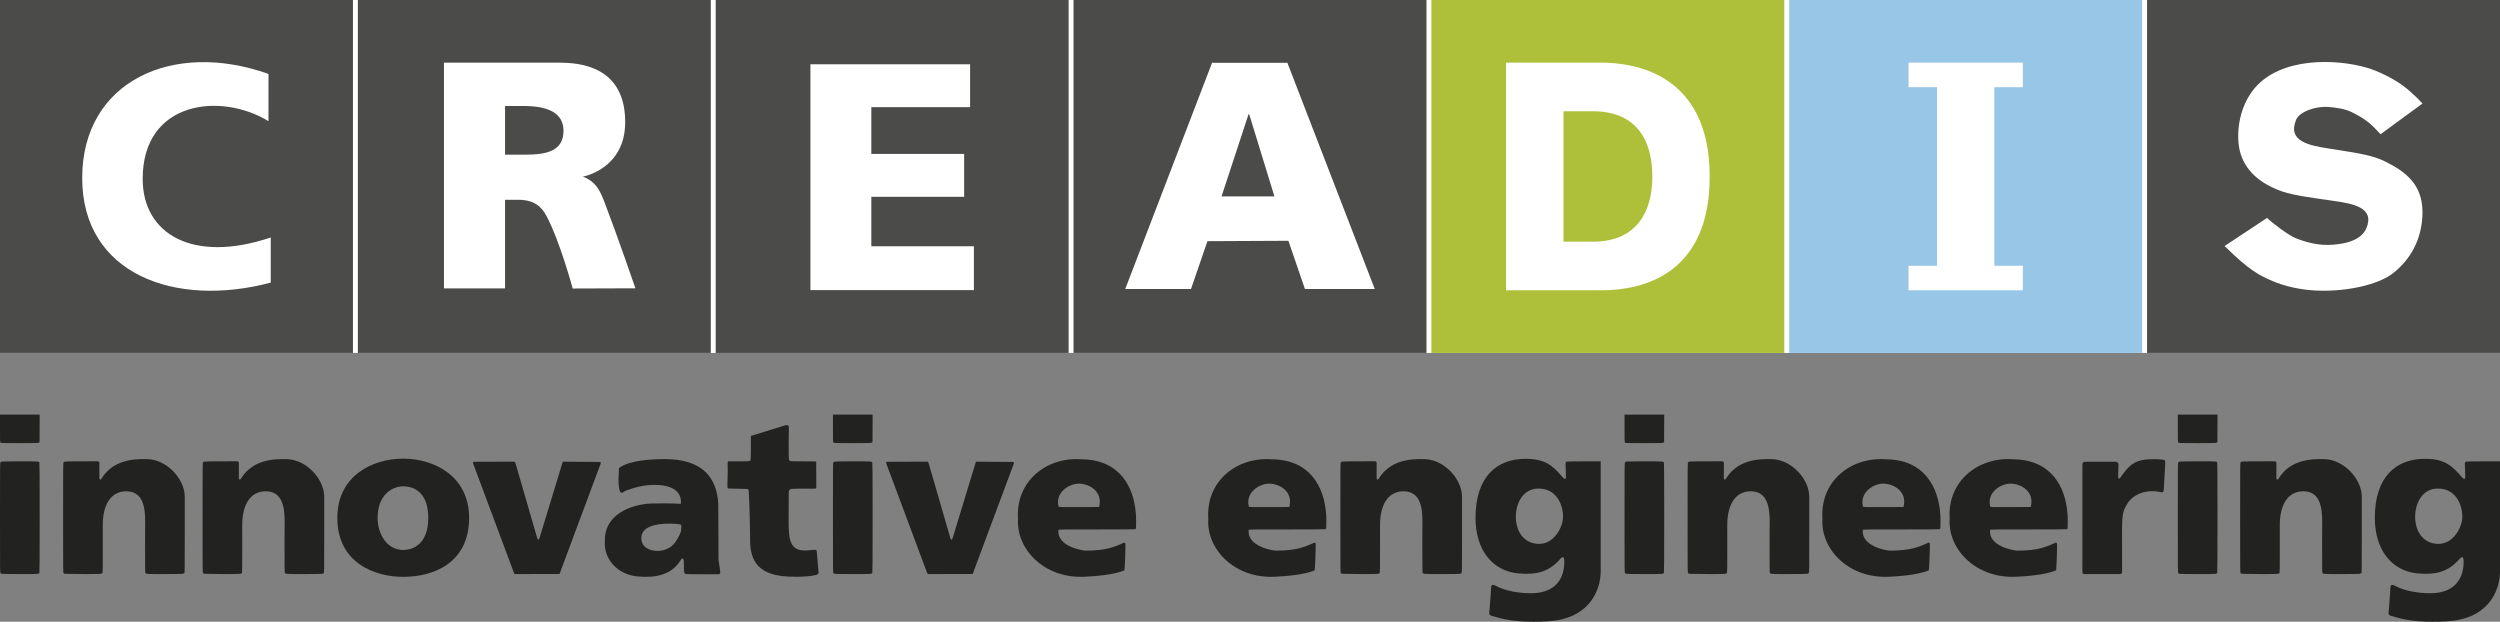
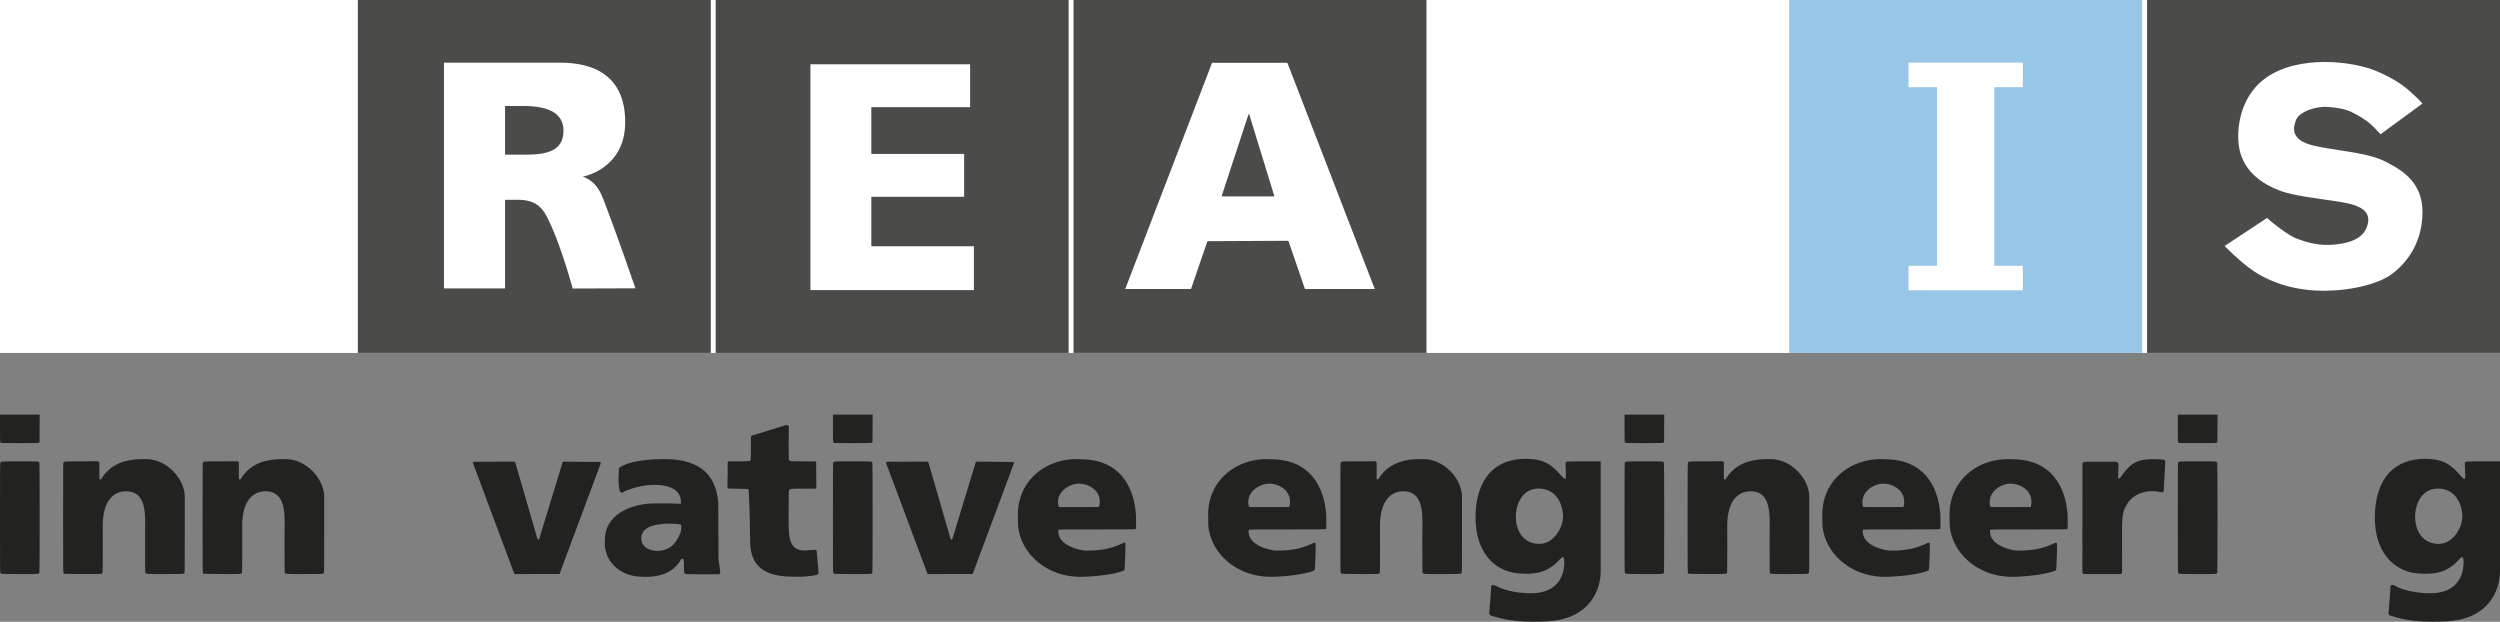
<svg xmlns="http://www.w3.org/2000/svg" xmlns:ns1="http://www.inkscape.org/namespaces/inkscape" xmlns:ns2="http://sodipodi.sourceforge.net/DTD/sodipodi-0.dtd" width="10696" height="2660" viewBox="0 0 10696 2660" id="svg7643" version="1.1" ns1:version="0.91 r13725" ns2:docname="00_Ganz_slogan unten schwarz_10696x2660.svg" ns1:export-filename="C:\Users\szi\Desktop\CREADIS\Logo\Vektor\Exporte\Logo.png" ns1:export-xdpi="300" ns1:export-ydpi="300">
  <rect x="0" y="0" width="10696" height="2660" fill="#808080" stroke="none" />
  <defs id="defs7645" />
  <ns2:namedview id="base" pagecolor="#ffffff" bordercolor="#666666" borderopacity="1.0" ns1:pageopacity="0.0" ns1:pageshadow="2" ns1:zoom="0.087499999" ns1:cx="4221.6353" ns1:cy="960.31903" ns1:document-units="px" ns1:current-layer="layer1" showgrid="false" units="px" ns1:window-width="1920" ns1:window-height="1018" ns1:window-x="-8" ns1:window-y="-8" ns1:window-maximized="1" />
  <g ns1:groupmode="layer" id="layer4" ns1:label="Ebene 2" transform="translate(0,1150)">
    <rect style="opacity:1;fill:#ffffff;fill-opacity:1;stroke:none;stroke-opacity:1" id="rect4200" width="10696" height="1510" x="0" y="-1150" />
    <g transform="translate(6124,-692.362)" id="layer1-0" ns1:label="Ebene 1">
-       <path ns2:nodetypes="ccccccscccccccscc" ns1:connector-curvature="0" id="path5860" d="m 0,-457.638 1510,0 0,1510 -1510,0 z m 727.25,1242 c 181.383,0 463.5,-70.242 463.5,-487 0,-444.937 -329.673,-487 -463.5,-487 l -408,0 0,974 z m -162,-208 0,-558 125,0 c 195.593,0 255.164,134.367 255.164,279 0,142.804 -60.139,279 -255.164,279 z" style="opacity:1;fill:#aec03a;fill-opacity:1" />
-     </g>
+       </g>
    <g transform="translate(4593,-692.362)" id="layer1-2" ns1:label="Ebene 1">
      <path ns2:nodetypes="cccccccccccccccsscc" ns1:connector-curvature="0" id="path5858" d="m 0,-457.638 1510,0 0,1510 -1510,0 z m 502.566,1236.535 70.352,-204.673 346.316,-1.71 70.786,206.383 298.794,0 -373.945,-967.953 -322.161,0 L 221.187,778.897 Z M 633.301,382.504 746.142,39.157 c 4.07,-12.385 3.363,-12.23 7.872,0 L 859.458,382.504 Z" style="opacity:1;fill:#4b4b4a;fill-opacity:1" />
    </g>
  </g>
  <g ns1:label="Ebene 1" ns1:groupmode="layer" id="layer1" transform="translate(0,1607.638)">
    <g id="g4158" transform="translate(0,-1607.638)">
      <g transform="translate(0,457.638)" id="layer1-6" ns1:label="Ebene 1" />
      <g ns1:label="Ebene 2" id="layer2">
-         <path ns2:nodetypes="cccccccsccsc" ns1:connector-curvature="0" id="path4739" d="m 0,0 1510,0 0,1510 -1510,0 z m 1158.317,1209.082 0,-192.98 c -332.408,111.642 -547.892,-13.567 -547.892,-250.569 0,-336.778 337.724,-370.53 538.233,-246.973 l 0,-202.155 c -407.779,-145.821 -796.975,29.989 -796.975,445.314 0,411.144 397.101,556.187 806.633,447.364 z" style="opacity:1;fill:#4b4b4a;fill-opacity:1" />
-       </g>
+         </g>
    </g>
    <g id="layer1-5" ns1:label="Ebene 1" transform="translate(1531,-1150)">
      <path ns2:nodetypes="cccccccssccsscsscccccsssc" ns1:connector-curvature="0" id="path4713" d="m 0,1052.362 0,-1510 1510,0 0,1510 z m 629.808,-276.097 0,-379.228 c 0,0 9.635,0.008 54.828,0 66.895,-0.013 99.524,26.171 122.308,69.043 58.297,109.698 112.229,310.641 112.229,310.641 l 268.44,-0.911 c 0,0 -80.721,-234.405 -128.845,-359.043 -9.17,-23.749 -21.87,-61.934 -46.815,-87.299 -24.171,-24.578 -49.936,-31.151 -49.936,-31.151 0,0 181.803,-31.9 181.803,-233.31 0,-204.982 -142.213,-254.382 -276.613,-254.382 l -498.818,0 0,965.641 z m 0,-572.251 0,-208.234 77.809,0 c 101.303,0 172.238,26.725 172.238,106.334 0,86.902 -73.836,101.901 -161.141,101.901 z" style="opacity:1;fill:#4b4b4a;fill-opacity:1" />
    </g>
    <g id="g4178" transform="translate(3062,-1607.638)">
      <g transform="translate(0,457.638)" id="layer1-67" ns1:label="Ebene 1" />
      <g ns1:label="Ebene 2" id="layer3">
        <path ns2:nodetypes="cccccccccccccccccc" ns1:connector-curvature="0" id="path5299" d="m 0,0 1510,0 0,1510 -1510,0 z m 1104.673,1241.186 0,-187.604 -438.785,0 0,-211.576 397.095,0 0,-183.435 -397.095,0 0,-200.111 422.63,0 0,-183.435 -683.191,0 0,966.161 z" style="opacity:1;fill:#4b4b4a;fill-opacity:1" />
      </g>
    </g>
    <g id="layer1-8" ns1:label="Ebene 1" transform="translate(9186,-1150)">
      <path ns2:nodetypes="cccccscsssssccsssssssssccsss" ns1:connector-curvature="0" id="path6460" d="m 0,-457.638 1510,0 0,1510 -1510,0 z M 1050.879,712.339 C 1124.806,654.961 1177.394,567.894 1178.344,451.854 1179.001,331.298 1105.851,276.844 1020.038,233.999 966.332,207.185 913.933,199.138 776.01,177.556 693.769,164.687 598.312,147.062 638.177,53.815 652.307,20.766 719.274,-4.05 774.999,-0.03 c 33.672,2.429 72.5,8.381 98.391,21.072 70.927,34.764 90.51,58.243 125.629,95.637 L 1178.314,-14.695 c 0,0 -43.452,-48.081 -88.204,-79.932 -42.003,-29.894 -103.788,-59.838 -148.363,-72.905 -135.768,-39.799 -367.077,-45.274 -479.605,85.024 -58.757,68.036 -77.951,161.85 -70.646,238.496 8.066,84.638 61.392,161.489 185.513,205.13 52.494,18.457 150.183,29.894 192.593,36.532 73.796,11.552 184.616,19.152 176.517,91.889 -9.455,84.926 -106.148,95.927 -150.096,99.676 -57.941,4.943 -110.082,-8.09 -160.383,-27.905 -29.006,-11.426 -99.27,-64.083 -122.115,-86.632 L 331.656,594.972 c 108.522,107.231 151.594,127.216 208.918,151.403 37.673,15.895 114.541,40.218 214.103,39.882 136.86,-0.463 246.466,-35.315 296.202,-73.917 z" style="opacity:1;fill:#4b4b4a;fill-opacity:1" />
    </g>
    <g id="layer1-4" ns1:label="Ebene 1" transform="translate(7655,-1150)">
      <path ns2:nodetypes="cccccccccccccccccc" ns1:connector-curvature="0" id="path5899" d="m 0,1052.362 0,-1510 1510,0 0,1510 z m 999.5,-268 0,-105 -122,0 0,-764 122,0 0,-105 -489,0 0,105 122,0 0,764 -122,0 0,105 z" style="opacity:1;fill:#98c6e7;fill-opacity:1" />
    </g>
    <path style="display:inline;opacity:1;fill:#222220;fill-opacity:1" d="m 3392.003,859.569 c -148.588,0 -182.674,-68.362 -182.779,-156.091 -0.097,-80.421 -4.839,-211.446 -6.248,-214.171 -3.349,-6.476 -2.041,-4.946 -44.238,-5.947 l -41.31,-0.98 c -3.094,0 -5.442,-1.52 -5.227,-11.06 l 1.375,-60.789 c 0,-1.292 -0.899,-41.529 0.015,-42.443 0.914,-0.914 2.431,-1.869 3.723,-1.869 l 42.884,0 c 27.642,0 44.105,-0.426 46.32,-1.198 2.296,-0.8 3.834,-2.339 4.634,-4.634 0.781,-2.241 1.429,-19.324 1.429,-50.847 l 0,-48.336 c 0,-1.232 0.015,-3.776 1.931,-4.368 l 146.266,-45.182 c 6.201,-1.915 14.286,1.376 14.24,5.576 l -0.757,69.183 c -0.468,42.701 0.336,70.399 1.009,72.171 0.601,1.581 2.455,3.946 4.119,5.255 2.991,2.353 3.636,1.997 55.754,2.38 l 53.277,0.392 c 3.005,0.022 3.593,2.332 3.6,3.745 l 0.539,106.169 c -0.114,3.807 -1.641,6.396 -5.144,6.407 l -51.378,0.152 c -56.59,0.167 -54.373,-0.102 -59.584,7.217 -2.213,3.107 -2.255,4.708 -2.255,88.409 0,101.719 -6.921,169.789 70.462,168.875 9.478,-0.112 28.543,-2.43 42.295,-2.99 2.879,-0.117 6.824,1.677 7.071,4.452 l 8.223,92.66 c 0.879,9.909 -14.263,12.215 -33.795,14.684 -26.461,3.345 -58.177,4.462 -76.449,3.18 z" id="path8268-72" ns1:connector-curvature="0" ns2:nodetypes="cssscscsssccssssssccssscssssssssscc" />
    <path style="display:inline;opacity:1;fill:#222220;fill-opacity:1" d="m 874.536,847.344 c -2.169,0.325 -4.774,-2.014 -5.864,-3.36 -1.883,-2.326 -1.981,-14.057 -1.981,-236.742 0,-221.475 0.107,-234.427 1.955,-236.708 1.075,-1.327 3.965,-2.878 6.422,-3.448 2.478,-0.574 34.959,-1.032 72.927,-1.062 l 67.777,-0.054 c 1.385,0 4.139,2.328 4.139,2.328 0,0 2.097,2.056 2.087,3.381 l -0.242,34.402 c -0.197,27.939 -0.09,34.749 1.154,36.25 2.434,2.934 5.63,2.224 7.733,-1.717 47.911,-78.13 130.915,-85.913 197.355,-83.802 84.475,2.684 159.154,86.156 159.154,160.801 l 0,161.962 c 0,152.586 -0.113,162.102 -1.955,164.375 -1.075,1.327 -3.965,2.878 -6.422,3.448 -2.496,0.578 -36.893,1.047 -77.938,1.062 -78.533,0.029 -79.373,-0.027 -82.273,-5.445 -0.884,-1.653 -1.223,-38.971 -1.189,-131.048 0.046,-123.569 0.477,-44.603 0.538,-83.521 0.095,-60.199 -6.716,-134.284 -81.293,-134.084 -65.907,0.177 -100.403,57.136 -100.308,145.828 l 0.108,100.243 c 0.077,71.72 -0.246,100.904 -1.136,102.567 -2.915,5.447 -3.636,5.494 -82.839,5.372 -40.716,-0.063 -75.741,-1.353 -77.911,-1.027 z" id="path8268-6" ns1:connector-curvature="0" ns2:nodetypes="sscsscssscssccscsssscsssssss" />
    <path style="display:inline;opacity:1;fill:#222220;fill-opacity:1" d="m 5742.472,847.344 c -2.169,0.325 -4.774,-2.014 -5.864,-3.36 -1.883,-2.326 -1.982,-14.057 -1.982,-236.742 0,-221.475 0.107,-234.427 1.954,-236.708 1.075,-1.327 3.965,-2.878 6.422,-3.448 2.478,-0.574 34.959,-1.032 72.927,-1.062 l 67.777,-0.054 c 1.385,0 4.139,2.328 4.139,2.328 0,0 2.097,2.056 2.087,3.381 l -0.242,34.402 c -0.197,27.939 -0.09,34.749 1.154,36.25 2.434,2.934 5.63,2.224 7.733,-1.717 47.911,-78.13 130.915,-85.913 197.355,-83.802 84.475,2.684 159.154,86.157 159.154,160.801 l 0,161.962 c 0,152.586 -0.113,162.102 -1.954,164.375 -1.075,1.327 -3.965,2.878 -6.422,3.448 -2.496,0.578 -36.893,1.047 -77.938,1.062 -78.533,0.029 -79.373,-0.027 -82.273,-5.445 -0.884,-1.653 -1.223,-38.971 -1.189,-131.048 0.046,-123.569 0.477,-44.603 0.538,-83.521 0.095,-60.199 -6.716,-134.284 -81.293,-134.084 -65.907,0.177 -100.403,57.137 -100.308,145.828 l 0.108,100.243 c 0.077,71.72 -0.246,100.904 -1.136,102.567 -2.915,5.447 -3.636,5.494 -82.839,5.372 -40.716,-0.062 -75.741,-1.353 -77.911,-1.027 z" id="path8268-6-3" ns1:connector-curvature="0" ns2:nodetypes="sscsscssscssccscsssscsssssss" />
    <path style="display:inline;opacity:1;fill:#222220;fill-opacity:1" d="m 7228.082,847.344 c -2.169,0.325 -4.774,-2.014 -5.864,-3.36 -1.883,-2.326 -1.982,-14.057 -1.982,-236.742 0,-221.475 0.107,-234.427 1.954,-236.708 1.075,-1.327 3.965,-2.878 6.422,-3.448 2.478,-0.574 34.959,-1.032 72.927,-1.062 l 67.777,-0.054 c 1.385,0 4.139,2.328 4.139,2.328 0,0 2.097,2.056 2.087,3.381 l -0.242,34.402 c -0.197,27.939 -0.09,34.749 1.154,36.25 2.434,2.934 5.63,2.224 7.733,-1.717 47.911,-78.13 130.915,-85.913 197.355,-83.802 84.475,2.684 159.154,86.156 159.154,160.801 l 0,161.962 c 0,152.586 -0.113,162.102 -1.955,164.375 -1.075,1.327 -3.965,2.878 -6.422,3.448 -2.496,0.578 -36.893,1.047 -77.938,1.062 -78.533,0.029 -79.373,-0.027 -82.273,-5.445 -0.884,-1.653 -1.223,-38.971 -1.189,-131.048 0.046,-123.569 0.477,-44.603 0.538,-83.521 0.095,-60.199 -6.716,-134.284 -81.293,-134.084 -65.907,0.177 -100.403,57.137 -100.308,145.828 l 0.108,100.243 c 0.077,71.72 -0.246,100.904 -1.136,102.567 -2.915,5.447 -3.636,5.494 -82.839,5.372 -40.716,-0.062 -75.741,-1.353 -77.911,-1.027 z" id="path8268-6-3-1" ns1:connector-curvature="0" ns2:nodetypes="sscsscssscssccscsssscsssssss" />
-     <path style="display:inline;opacity:1;fill:#222220;fill-opacity:1" d="m 9592.017,847.344 c -2.169,0.325 -4.774,-2.014 -5.864,-3.36 -1.883,-2.326 -1.981,-14.057 -1.981,-236.742 0,-221.475 0.107,-234.427 1.954,-236.708 1.075,-1.327 3.965,-2.878 6.422,-3.448 2.478,-0.574 34.959,-1.032 72.927,-1.062 l 67.777,-0.054 c 1.384,0 4.139,2.328 4.139,2.328 0,0 2.097,2.056 2.087,3.381 l -0.242,34.402 c -0.197,27.939 -0.091,34.749 1.154,36.25 2.434,2.934 5.63,2.224 7.733,-1.717 47.911,-78.13 130.915,-85.913 197.355,-83.802 84.475,2.684 159.154,86.156 159.154,160.801 l 0,161.962 c 0,152.586 -0.113,162.102 -1.955,164.375 -1.075,1.327 -3.965,2.878 -6.422,3.448 -2.496,0.578 -36.893,1.047 -77.937,1.062 -78.534,0.029 -79.374,-0.027 -82.273,-5.445 -0.884,-1.653 -1.223,-38.971 -1.189,-131.048 0.046,-123.569 0.477,-44.603 0.538,-83.521 0.095,-60.199 -6.716,-134.284 -81.293,-134.084 -65.907,0.177 -100.403,57.137 -100.308,145.828 l 0.108,100.243 c 0.077,71.72 -0.246,100.904 -1.136,102.567 -2.915,5.447 -3.636,5.494 -82.839,5.372 -40.716,-0.062 -75.742,-1.353 -77.911,-1.027 z" id="path8268-6-3-6" ns1:connector-curvature="0" ns2:nodetypes="sscsscssscssccscsssscsssssss" />
    <path style="display:inline;opacity:1;fill:#222220;fill-opacity:1" d="M 7.845,847.407 C 5.71,846.905 3.071,845.393 1.982,844.047 0.098,841.721 0,829.99 0,607.305 0,385.83 0.107,372.877 1.954,370.597 c 1.075,-1.327 3.965,-2.878 6.422,-3.448 2.496,-0.578 36.893,-1.047 77.938,-1.062 78.412,-0.029 79.378,0.035 82.243,5.39 0.853,1.595 1.207,70.648 1.207,235.828 0,165.179 -0.353,234.233 -1.207,235.827 -2.873,5.368 -3.751,5.424 -82.802,5.302 C 45.04,848.372 9.98,847.909 7.845,847.407 Z M 10.149,287.754 C 5.061,287.268 2.554,286.478 1.493,285.028 0.292,283.385 0,271.564 0,224.564 l 0,-58.422 84.892,0 84.892,0 -0.289,58.795 -0.289,58.795 -2.876,2.147 c -2.762,2.062 -5.774,2.155 -75.947,2.354 -40.189,0.114 -76.294,-0.102 -80.234,-0.478 z" id="path8268-7" ns1:connector-curvature="0" ns2:nodetypes="cscssssssscsscccccssss" />
    <path style="display:inline;opacity:1;fill:#222220;fill-opacity:1" d="m 3571.51,847.407 c -2.135,-0.502 -4.774,-2.014 -5.864,-3.36 -1.883,-2.326 -1.982,-14.057 -1.982,-236.742 0,-221.475 0.107,-234.427 1.954,-236.708 1.075,-1.327 3.965,-2.878 6.422,-3.448 2.496,-0.578 36.893,-1.047 77.938,-1.062 78.412,-0.029 79.378,0.035 82.243,5.39 0.853,1.595 1.207,70.648 1.207,235.827 0,165.179 -0.353,234.233 -1.207,235.828 -2.873,5.368 -3.751,5.424 -82.802,5.302 -40.716,-0.062 -75.775,-0.525 -77.911,-1.027 z m 2.304,-559.653 c -5.088,-0.486 -7.595,-1.276 -8.656,-2.726 -1.201,-1.643 -1.493,-13.464 -1.493,-60.464 l 0,-58.422 84.892,0 84.892,0 -0.289,58.795 -0.289,58.795 -2.876,2.147 c -2.762,2.062 -5.774,2.155 -75.947,2.354 -40.189,0.114 -76.294,-0.102 -80.234,-0.478 z" id="path8268-7-3" ns1:connector-curvature="0" ns2:nodetypes="cscssssssscsscccccssss" />
    <path style="display:inline;opacity:1;fill:#222220;fill-opacity:1" d="m 277.848,847.344 c -2.169,0.325 -4.774,-2.014 -5.864,-3.36 -1.883,-2.326 -1.982,-14.057 -1.982,-236.742 0,-221.475 0.107,-234.427 1.954,-236.708 1.075,-1.327 3.965,-2.878 6.422,-3.448 2.478,-0.574 34.959,-1.032 72.927,-1.062 l 67.777,-0.054 c 1.385,0 4.139,2.328 4.139,2.328 0,0 2.097,2.056 2.087,3.381 l -0.242,34.402 c -0.197,27.939 -0.091,34.749 1.154,36.25 2.434,2.934 5.63,2.224 7.733,-1.717 47.911,-78.13 130.915,-85.913 197.355,-83.802 84.475,2.684 159.154,86.156 159.154,160.801 l 0,161.962 c 0,152.586 -0.113,162.102 -1.955,164.375 -1.075,1.327 -3.965,2.878 -6.422,3.448 -2.496,0.578 -36.893,1.047 -77.938,1.062 -78.533,0.029 -79.373,-0.027 -82.273,-5.445 -0.884,-1.653 -1.223,-38.971 -1.189,-131.048 0.046,-123.569 0.477,-44.603 0.538,-83.521 0.095,-60.199 -6.716,-134.284 -81.293,-134.084 -65.907,0.177 -100.403,57.136 -100.308,145.828 l 0.108,100.243 c 0.077,71.72 -0.246,100.904 -1.136,102.567 -2.915,5.447 -3.636,5.494 -82.839,5.372 -40.716,-0.063 -75.741,-1.353 -77.911,-1.027 z" id="path8268-6-6" ns1:connector-curvature="0" ns2:nodetypes="sscsscssscssccscsssscsssssss" />
-     <path style="display:inline;opacity:1;fill:#222220;fill-opacity:1" d="m 1443.313,607.845 c 0,-178.072 147.154,-253.262 281.848,-253.262 131.109,0 281.868,74.024 281.868,253.262 0,192.47 -150.938,252.474 -281.868,252.474 -116.701,0 -281.848,-55.713 -281.848,-252.474 z m 388.91,0 c 0,-102.008 -53.948,-134.749 -107.062,-134.749 -48.398,0 -109.578,37.665 -109.578,134.749 0,71.495 41.244,137.47 109.578,137.47 36.911,0 107.062,-19.951 107.062,-137.47 z" id="path8268-9" ns1:connector-curvature="0" ns2:nodetypes="ssssssssss" />
    <path style="display:inline;opacity:1;fill:#222220;fill-opacity:1" d="m 6958.262,847.408 c -2.135,-0.502 -4.774,-2.014 -5.864,-3.36 -1.883,-2.326 -1.981,-14.057 -1.981,-236.742 0,-221.475 0.107,-234.427 1.954,-236.708 1.075,-1.327 3.965,-2.878 6.422,-3.448 2.496,-0.578 36.893,-1.047 77.938,-1.062 78.412,-0.029 79.378,0.035 82.243,5.39 0.853,1.595 1.207,70.648 1.207,235.828 0,165.179 -0.353,234.233 -1.207,235.828 -2.873,5.368 -3.751,5.424 -82.802,5.302 -40.716,-0.062 -75.775,-0.525 -77.911,-1.027 z m 2.304,-559.653 c -5.088,-0.486 -7.595,-1.276 -8.656,-2.726 -1.201,-1.643 -1.493,-13.464 -1.493,-60.464 l 0,-58.422 84.892,0 84.892,0 -0.289,58.795 -0.289,58.795 -2.876,2.147 c -2.762,2.062 -5.774,2.155 -75.947,2.354 -40.189,0.114 -76.294,-0.102 -80.234,-0.478 z" id="path8268-7-3-6" ns1:connector-curvature="0" ns2:nodetypes="cscssssssscsscccccssss" />
    <path style="display:inline;opacity:1;fill:#222220;fill-opacity:1" d="m 9325.469,847.407 c -2.135,-0.502 -4.774,-2.014 -5.864,-3.36 -1.883,-2.326 -1.982,-14.057 -1.982,-236.742 0,-221.475 0.107,-234.428 1.955,-236.708 1.075,-1.327 3.965,-2.878 6.422,-3.448 2.496,-0.578 36.893,-1.047 77.938,-1.062 78.412,-0.029 79.378,0.035 82.243,5.39 0.853,1.595 1.207,70.648 1.207,235.828 0,165.179 -0.353,234.233 -1.207,235.828 -2.873,5.368 -3.751,5.424 -82.802,5.302 -40.716,-0.062 -75.775,-0.525 -77.911,-1.027 z m 2.304,-559.654 c -5.088,-0.486 -7.595,-1.276 -8.656,-2.726 -1.201,-1.643 -1.493,-13.464 -1.493,-60.464 l 0,-58.422 84.892,0 84.892,0 -0.289,58.795 -0.289,58.795 -2.876,2.147 c -2.762,2.062 -5.774,2.155 -75.947,2.354 -40.189,0.114 -76.294,-0.102 -80.234,-0.478 z" id="path8268-7-3-2" ns1:connector-curvature="0" ns2:nodetypes="cscssssssscsscccccssss" />
    <path style="display:inline;opacity:1;fill:#222220;fill-opacity:1" d="M 5455.185,859.899 C 5279.324,868.634 5161.239,739.57 5169.522,612.758 c -11.054,-161.146 121.019,-265.972 270.451,-255.356 165.482,0.709 225.078,119.379 233.492,231.701 1.321,5.84 1.683,58.274 0.437,63.241 -0.418,1.665 -1.683,3.521 -2.811,4.125 -1.318,0.705 -59.846,1.087 -163.66,1.066 -147.567,-0.029 -163.091,0.125 -164.921,1.78 -8.543,69.367 99.686,88.787 116.45,88.787 85.719,0 120.121,-14.11 164.287,-34.213 1.968,0 4.734,1.461 5.557,2.999 1.597,2.983 -2.446,111.329 -4.036,115.487 -45.8,20.114 -132.638,25.688 -169.582,27.523 z m -25.264,-398.363 c -42.223,0 -102.92,38.059 -86.721,98.516 2.404,1.891 7.3,1.989 87.803,1.758 l 85.257,-0.244 c 17.688,-67.14 -42.797,-100.03 -86.339,-100.03 z" id="path8268-0" ns1:connector-curvature="0" ns2:nodetypes="scccccscscccsscscs" />
    <path style="display:inline;opacity:1;fill:#222220;fill-opacity:1" d="m 4641.2,859.899 c -175.861,8.735 -293.947,-120.329 -285.663,-247.141 -11.054,-161.146 121.019,-265.972 270.451,-255.356 165.482,0.709 225.078,119.379 233.492,231.701 1.321,5.84 1.683,58.274 0.437,63.242 -0.418,1.665 -1.683,3.521 -2.811,4.125 -1.318,0.705 -59.846,1.087 -163.66,1.066 -147.567,-0.029 -163.091,0.125 -164.921,1.78 -8.543,69.367 99.686,88.787 116.45,88.787 85.719,0 120.121,-14.11 164.287,-34.213 1.968,0 4.734,1.461 5.557,2.999 1.597,2.983 -2.446,111.329 -4.036,115.487 -45.8,20.114 -132.638,25.688 -169.582,27.523 z m -25.264,-398.363 c -42.223,0 -102.92,38.059 -86.721,98.516 2.404,1.891 7.301,1.989 87.803,1.758 l 85.257,-0.244 c 17.688,-67.14 -42.797,-100.03 -86.339,-100.03 z" id="path8268-0-7" ns1:connector-curvature="0" ns2:nodetypes="scccccscscccsscscs" />
    <path style="display:inline;opacity:1;fill:#222220;fill-opacity:1" d="M 8082.741,859.899 C 7906.88,868.634 7788.795,739.57 7797.078,612.758 c -11.054,-161.146 121.019,-265.972 270.451,-255.356 165.482,0.709 225.078,119.379 233.492,231.701 1.321,5.84 1.683,58.274 0.437,63.241 -0.418,1.665 -1.683,3.521 -2.811,4.125 -1.318,0.705 -59.846,1.087 -163.66,1.066 -147.567,-0.029 -163.091,0.125 -164.921,1.78 -8.543,69.367 99.686,88.787 116.45,88.787 85.719,0 120.121,-14.11 164.287,-34.213 1.968,0 4.734,1.461 5.557,2.999 1.597,2.983 -2.446,111.329 -4.036,115.487 -45.8,20.114 -132.638,25.688 -169.582,27.523 z m -25.264,-398.363 c -42.223,0 -102.92,38.059 -86.721,98.516 2.404,1.891 7.301,1.989 87.803,1.758 l 85.257,-0.244 c 17.688,-67.14 -42.797,-100.03 -86.339,-100.03 z" id="path8268-0-1" ns1:connector-curvature="0" ns2:nodetypes="scccccscscccsscscs" />
    <path style="display:inline;opacity:1;fill:#222220;fill-opacity:1" d="m 8627.125,859.899 c -175.861,8.735 -293.947,-120.329 -285.663,-247.141 -11.054,-161.146 121.019,-265.972 270.451,-255.356 165.482,0.709 225.078,119.379 233.492,231.701 1.321,5.84 1.683,58.274 0.437,63.241 -0.418,1.665 -1.683,3.521 -2.811,4.125 -1.318,0.705 -59.846,1.087 -163.66,1.066 -147.567,-0.029 -163.091,0.125 -164.921,1.78 -8.543,69.367 99.686,88.787 116.45,88.787 85.719,0 120.121,-14.11 164.287,-34.213 1.968,0 4.734,1.461 5.557,2.999 1.597,2.983 -2.446,111.329 -4.036,115.487 -45.8,20.114 -132.638,25.688 -169.582,27.523 z m -25.264,-398.363 c -42.223,0 -102.92,38.059 -86.721,98.516 2.404,1.891 7.301,1.989 87.803,1.758 l 85.257,-0.244 c 17.688,-67.14 -42.797,-100.03 -86.339,-100.03 z" id="path8268-0-6" ns1:connector-curvature="0" ns2:nodetypes="scccccscscccsscscs" />
    <path style="display:inline;opacity:1;fill:#222220;fill-opacity:1" d="m 8909.292,840.026 0.115,-458.426 c -5e-4,-10.15 2.319,-13.623 16.875,-13.623 l 125.298,-2e-4 c 6.482,0 12.044,5.679 12.044,11.173 0,18.528 -2.116,53.63 -1.432,54.85 0,5.413 3.921,9.91 10.519,0.406 35.582,-51.25 61.016,-75.752 127.093,-77.192 29.167,-0.635 54.433,0.673 59.484,3.023 4.557,2.12 4.872,5.954 4.266,17.023 l -6.063,110.807 c -0.925,8.242 -3.241,12.269 -11.504,10.255 -58.677,-14.305 -116.427,6.346 -142.686,46.117 -27.227,41.236 -24.471,60.8 -24.292,191.177 l 0.142,103.573 c 0.011,6.586 -2.973,9.273 -10.011,9.273 l -149.123,10e-5 c -6.844,0 -10.728,-1.803 -10.725,-8.436 z" id="path8268-68" ns1:connector-curvature="0" ns2:nodetypes="ccssscsssscssssssc" />
    <path style="display:inline;opacity:1;fill:#222220;fill-opacity:1" d="m 2728.979,858.792 c -88.458,-7.614 -146.6,-76.351 -141.163,-150.479 -3.258,-118.202 117.326,-158.386 197.161,-161.716 23.923,-0.998 92.375,-0.867 116.337,0.763 l 10.234,0.697 1.888,-3.651 c 2.631,-59.922 -56.047,-74.477 -92.407,-76.82 -62.742,-4.043 -107.545,11.14 -143.578,23.841 -7.141,2.517 -10.224,8.815 -15.935,8.847 -5.396,0.031 -9.039,-3.593 -10.196,-8.101 -9.067,-35.325 -3.241,-71.566 -3.159,-96.447 l 3.225,-2.986 c 42.786,-30.541 131.582,-35.731 189.994,-36.229 166.018,-0.705 225.155,80.566 231.738,190.824 l 0.957,228.718 c -0.546,8.306 1.157,24.699 3.365,32.937 2.044,7.628 1.432,13.501 3.271,23.843 2.299,12.93 -1.789,14.085 -1.789,14.085 l -2.585,2.429 -68.057,-0.027 c -37.721,-0.015 -70.048,-0.488 -72.525,-1.062 -6.951,-1.611 -8.765,-3.74 -9.648,-18.133 -0.426,-6.936 -0.093,-19.166 -0.203,-27.18 -0.164,-11.959 -0.563,-15.124 -2.225,-17.659 -3.2,-4.881 -7.362,-4.256 -11.578,3.715 -40.31,65.407 -110.354,75.976 -183.12,69.79 z m 102.802,-111.049 c 46.062,-8.834 62.697,-40.361 76.084,-68.055 3.814,-7.89 5.516,-11.038 6.713,-26.56 0.998,-12.942 0.398,-15.418 -4.114,-16.99 -2.327,-0.811 -19.976,-3.462 -46.493,-3.462 -60.555,0 -120.937,13.366 -120.182,63.103 0.708,46.629 52.925,58.691 87.991,51.965 z" id="path8268-65" ns1:connector-curvature="0" ns2:nodetypes="ccssccsssscccccssccssssscccsssssss" />
    <path style="display:inline;opacity:1;fill:#222220;fill-opacity:1" d="m 6383.237,1027.446 c -16.605,-4.304 -11.188,-14.011 -10.094,-29.161 l 5.76,-79.755 c 1.081,-14.966 -2.265,-32.543 22.146,-19.019 39.778,22.037 102.729,30.531 139.609,30.803 99.097,3.724 150.939,-47.93 152.14,-131.91 0.584,-40.86 -16.227,-15.018 -29.383,-1.969 -41.68,41.344 -89.454,56.22 -167.054,49.184 -113.251,-10.269 -183.501,-102.81 -183.501,-237.638 0,-175.894 90.662,-252.621 214.4,-252.621 84.659,0 115.517,30.262 154.713,74.676 19.887,22.535 17.892,7.31 17.421,-9.64 l -0.814,-29.274 c -0.392,-14.103 -2.854,-21.876 5.699,-23.858 2.478,-0.574 34.94,-1.047 72.876,-1.062 l 71.258,-0.027 0,470.832 c 0,70.056 -37.033,173.383 -164.477,204.622 -38.945,9.546 -83.103,10.733 -125.469,10.733 -97.545,0 -143.899,-16.016 -175.23,-24.917 z m 304.004,-424.35 c 0,-48.681 -25.575,-120.524 -105.223,-120.524 -68.352,0 -97.156,66.344 -96.694,121.868 0.506,60.854 33.768,114.88 100.393,114.88 62.481,0 101.524,-70.6 101.524,-116.223 z" id="path8268-8" ns1:connector-curvature="0" ns2:nodetypes="cssscssscsssssscssscsssss" />
    <path style="display:inline;opacity:1;fill:#222220;fill-opacity:1" d="m 10230.854,1027.446 c -16.605,-4.304 -11.187,-14.011 -10.093,-29.161 l 5.76,-79.755 c 1.08,-14.966 -2.266,-32.543 22.146,-19.019 39.777,22.037 102.728,30.531 139.608,30.803 99.097,3.724 150.94,-47.93 152.14,-131.91 0.585,-40.86 -16.227,-15.018 -29.382,-1.969 -41.681,41.344 -89.454,56.22 -167.054,49.184 -113.251,-10.269 -183.501,-102.81 -183.501,-237.638 0,-175.894 90.662,-252.621 214.4,-252.621 84.66,0 115.518,30.262 154.713,74.676 19.887,22.535 17.892,7.31 17.421,-9.64 l -0.814,-29.274 c -0.393,-14.103 -2.854,-21.876 5.699,-23.858 2.477,-0.574 34.94,-1.047 72.876,-1.062 l 71.258,-0.027 0,470.832 c 0,70.056 -37.033,173.383 -164.478,204.622 -38.945,9.546 -83.103,10.733 -125.469,10.733 -97.545,0 -143.899,-16.016 -175.23,-24.917 z m 304.004,-424.35 c 0,-48.681 -25.575,-120.524 -105.223,-120.524 -68.352,0 -97.156,66.344 -96.694,121.868 0.506,60.854 33.768,114.88 100.393,114.88 62.481,0 101.524,-70.6 101.524,-116.223 z" id="path8268-8-1" ns1:connector-curvature="0" ns2:nodetypes="cssscssscsssssscssscsssss" />
    <path style="display:inline;opacity:1;fill:#222220;fill-opacity:1" d="m 2203.286,848.443 c -2.085,0.077 -1.774,0.418 -6.578,-10.901 L 2025.603,379.087 c -2.269,-5.887 -3.344,-11.035 1.27,-11.072 l 171.015,-0.572 c 4.606,-0.015 5.659,2.001 7.154,5.223 l 91.485,315.436 c 2.143,8.867 3.581,12.844 6.757,12.844 3.227,0 3.884,-3.28 7.097,-13.768 l 96.685,-317.132 c 0.79,-2.138 2.337,-2.445 3.997,-2.486 l 154.309,1.134 c 2.788,0 5.295,1.211 5.295,3.453 0,0.993 -0.281,2.095 -1.758,6.367 l -170.068,456.211 c -2.953,9.147 -3.974,13.303 -6.078,13.307 z" id="path8268-98-17" ns1:connector-curvature="0" ns2:nodetypes="ccccsccsccccsccsc" />
    <path style="display:inline;opacity:1;fill:#222220;fill-opacity:1" d="m 3970.923,848.443 c -2.085,0.077 -1.774,0.418 -6.578,-10.901 L 3793.24,379.087 c -2.269,-5.887 -3.344,-11.035 1.27,-11.072 l 171.015,-0.572 c 4.606,-0.015 5.659,2.001 7.155,5.223 l 91.485,315.436 c 2.143,8.867 3.581,12.844 6.757,12.844 3.227,0 3.883,-3.28 7.096,-13.768 l 96.685,-317.132 c 0.79,-2.138 2.337,-2.445 3.997,-2.486 l 154.309,1.134 c 2.788,0 5.295,1.211 5.295,3.453 0,0.993 -0.281,2.095 -1.758,6.367 l -170.068,456.211 c -2.953,9.147 -3.974,13.303 -6.078,13.307 z" id="path8268-98-17-1" ns1:connector-curvature="0" ns2:nodetypes="ccccsccsccccsccsc" />
  </g>
</svg>